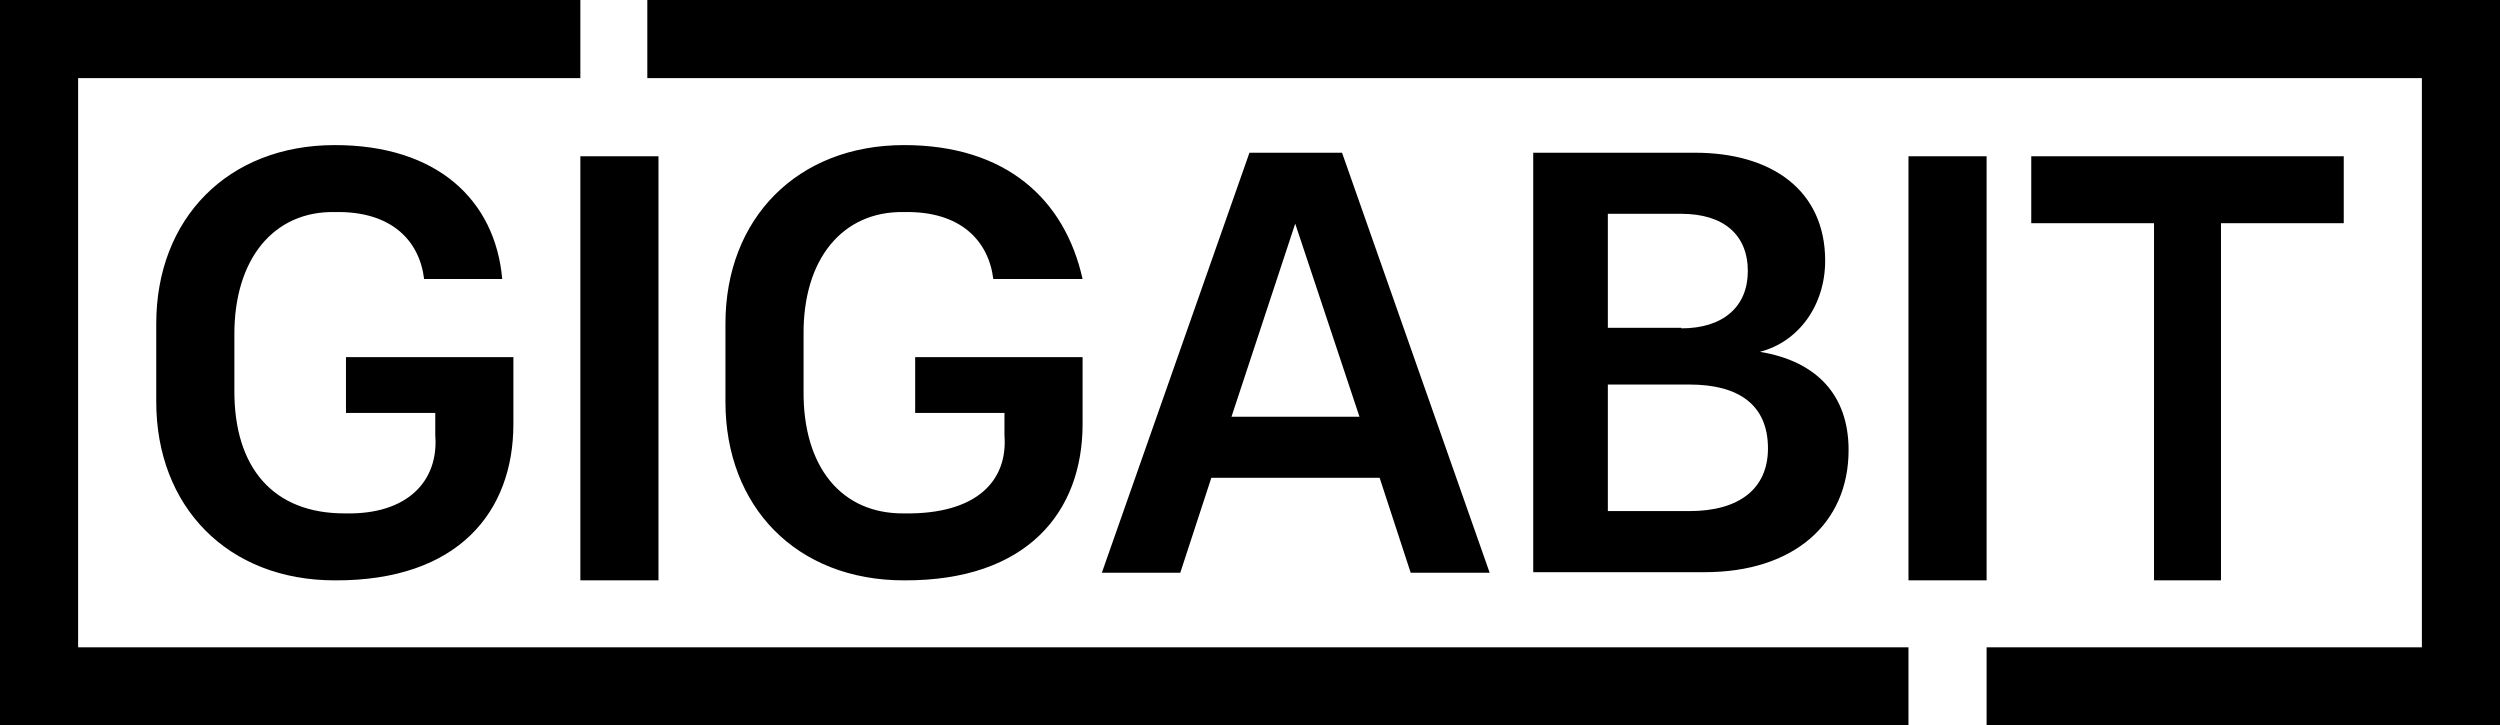
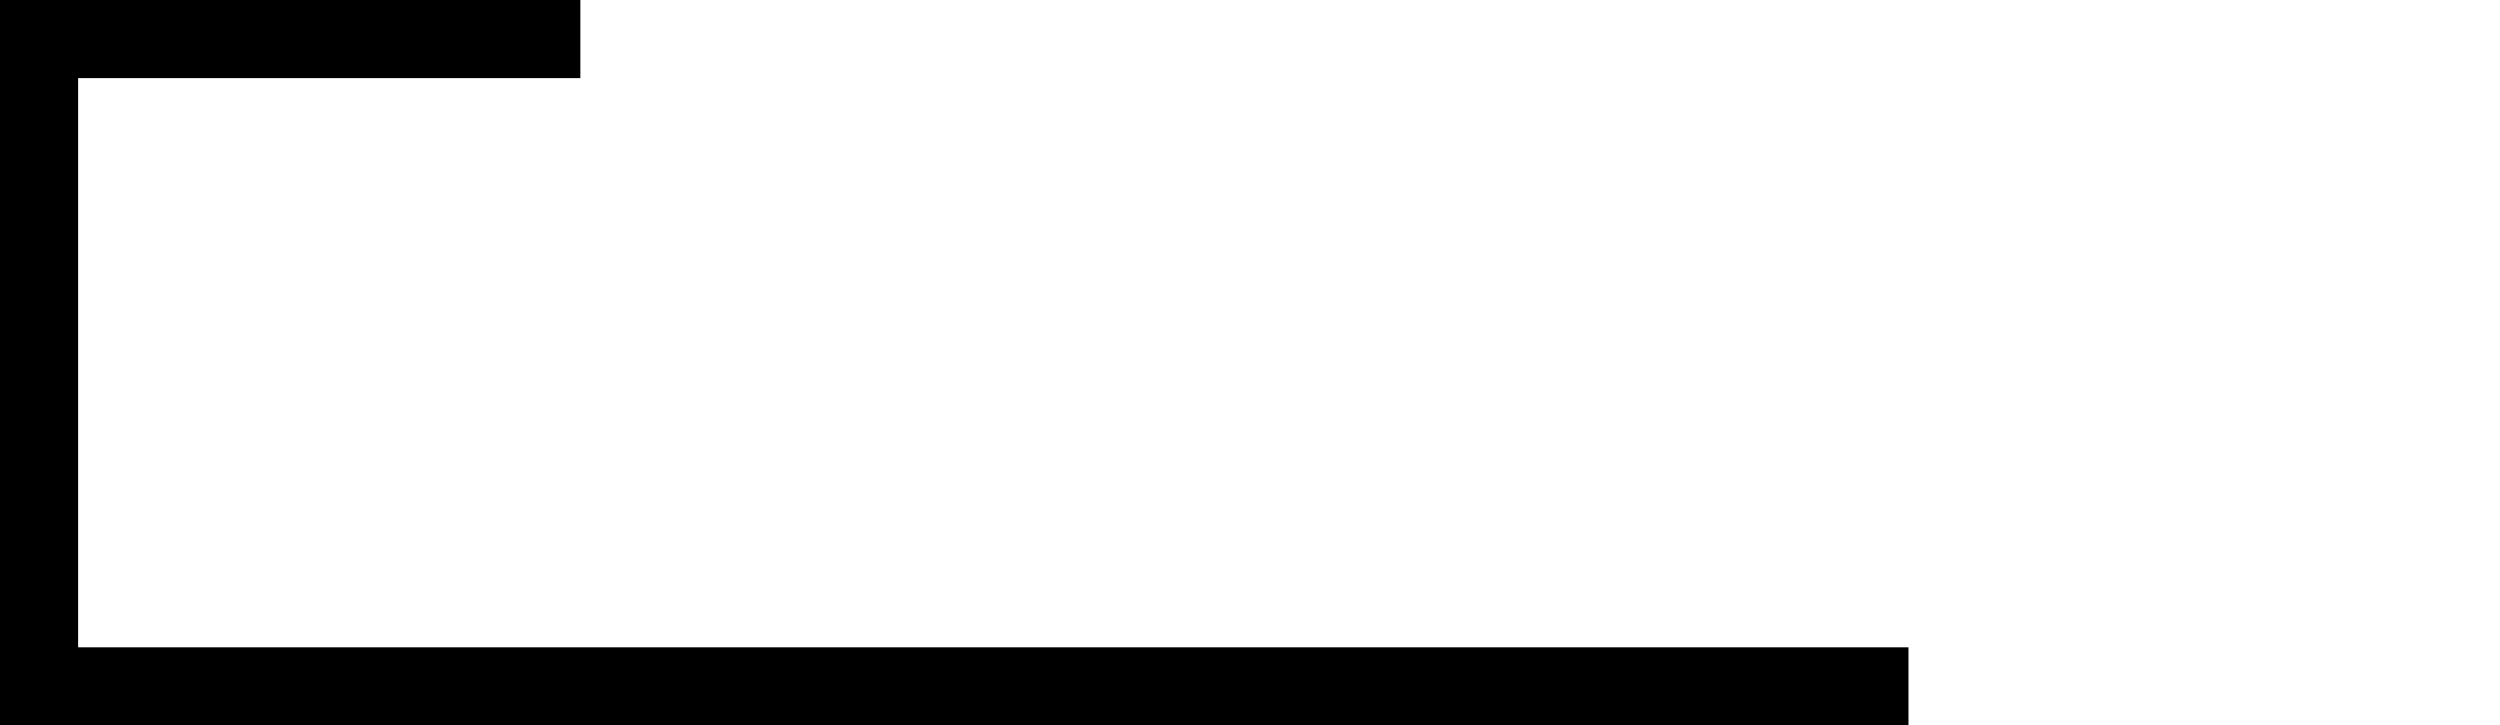
<svg xmlns="http://www.w3.org/2000/svg" width="224" height="65">
  <g fill="#000" fill-rule="evenodd">
-     <path d="M14 36v-7c0-9.428 6.43-16 16-16 9.125 0 14.368 4.881 15 12h-7c-.408-3.398-2.881-6.104-8-6-5.465-.104-9.026 4.197-9 11v5c-.026 6.851 3.436 11.056 10 11 5.553.104 8.323-2.94 8-7v-2h-8v-5h15v6c0 7.862-4.946 14.048-16 14-9.62 0-16-6.621-16-16zM52 14h7v38h-7zM65 36v-7c0-9.428 6.44-16 16-16 9.164 0 14.415 4.881 16 12h-8c-.421-3.398-2.898-6.104-8-6-5.498-.104-9.065 4.197-9 11v5c-.065 6.851 3.402 11.056 9 11 6.539.104 9.313-2.94 9-7v-2h-8v-5h15v6c0 7.862-4.954 14.048-16 14-9.66 0-16-6.621-16-16zM123.615 42.812h-15.08l-2.782 8.504h-7.027l13.225-37.632h8.296l13.226 37.632h-7.076l-2.782-8.504zm-1.806-5.474l-5.758-17.3-5.71 17.3h11.468zM137.377 13.684h14.494c6.881 0 11.664 3.372 11.664 9.677 0 4.007-2.392 7.282-5.857 8.162 5.076.83 7.955 3.86 7.955 8.797 0 6.646-4.978 10.947-12.884 10.947h-15.372V13.684zm13.274 15.737c3.758 0 5.954-1.955 5.954-5.132 0-3.274-2.196-5.131-5.954-5.131h-6.588v10.214h6.588v.05zm.732 16.372c4.392 0 7.027-1.955 7.027-5.62 0-3.91-2.635-5.718-7.027-5.718h-7.32v11.338h7.32zM171 14h7v38h-7zM193 20h-11v-6h28v6h-11v32h-6z" />
    <path d="M0 0v65h171v-7H7V7h45V0z" />
-     <path d="M224 0H58v7h159v51h-39v7h46z" />
  </g>
</svg>